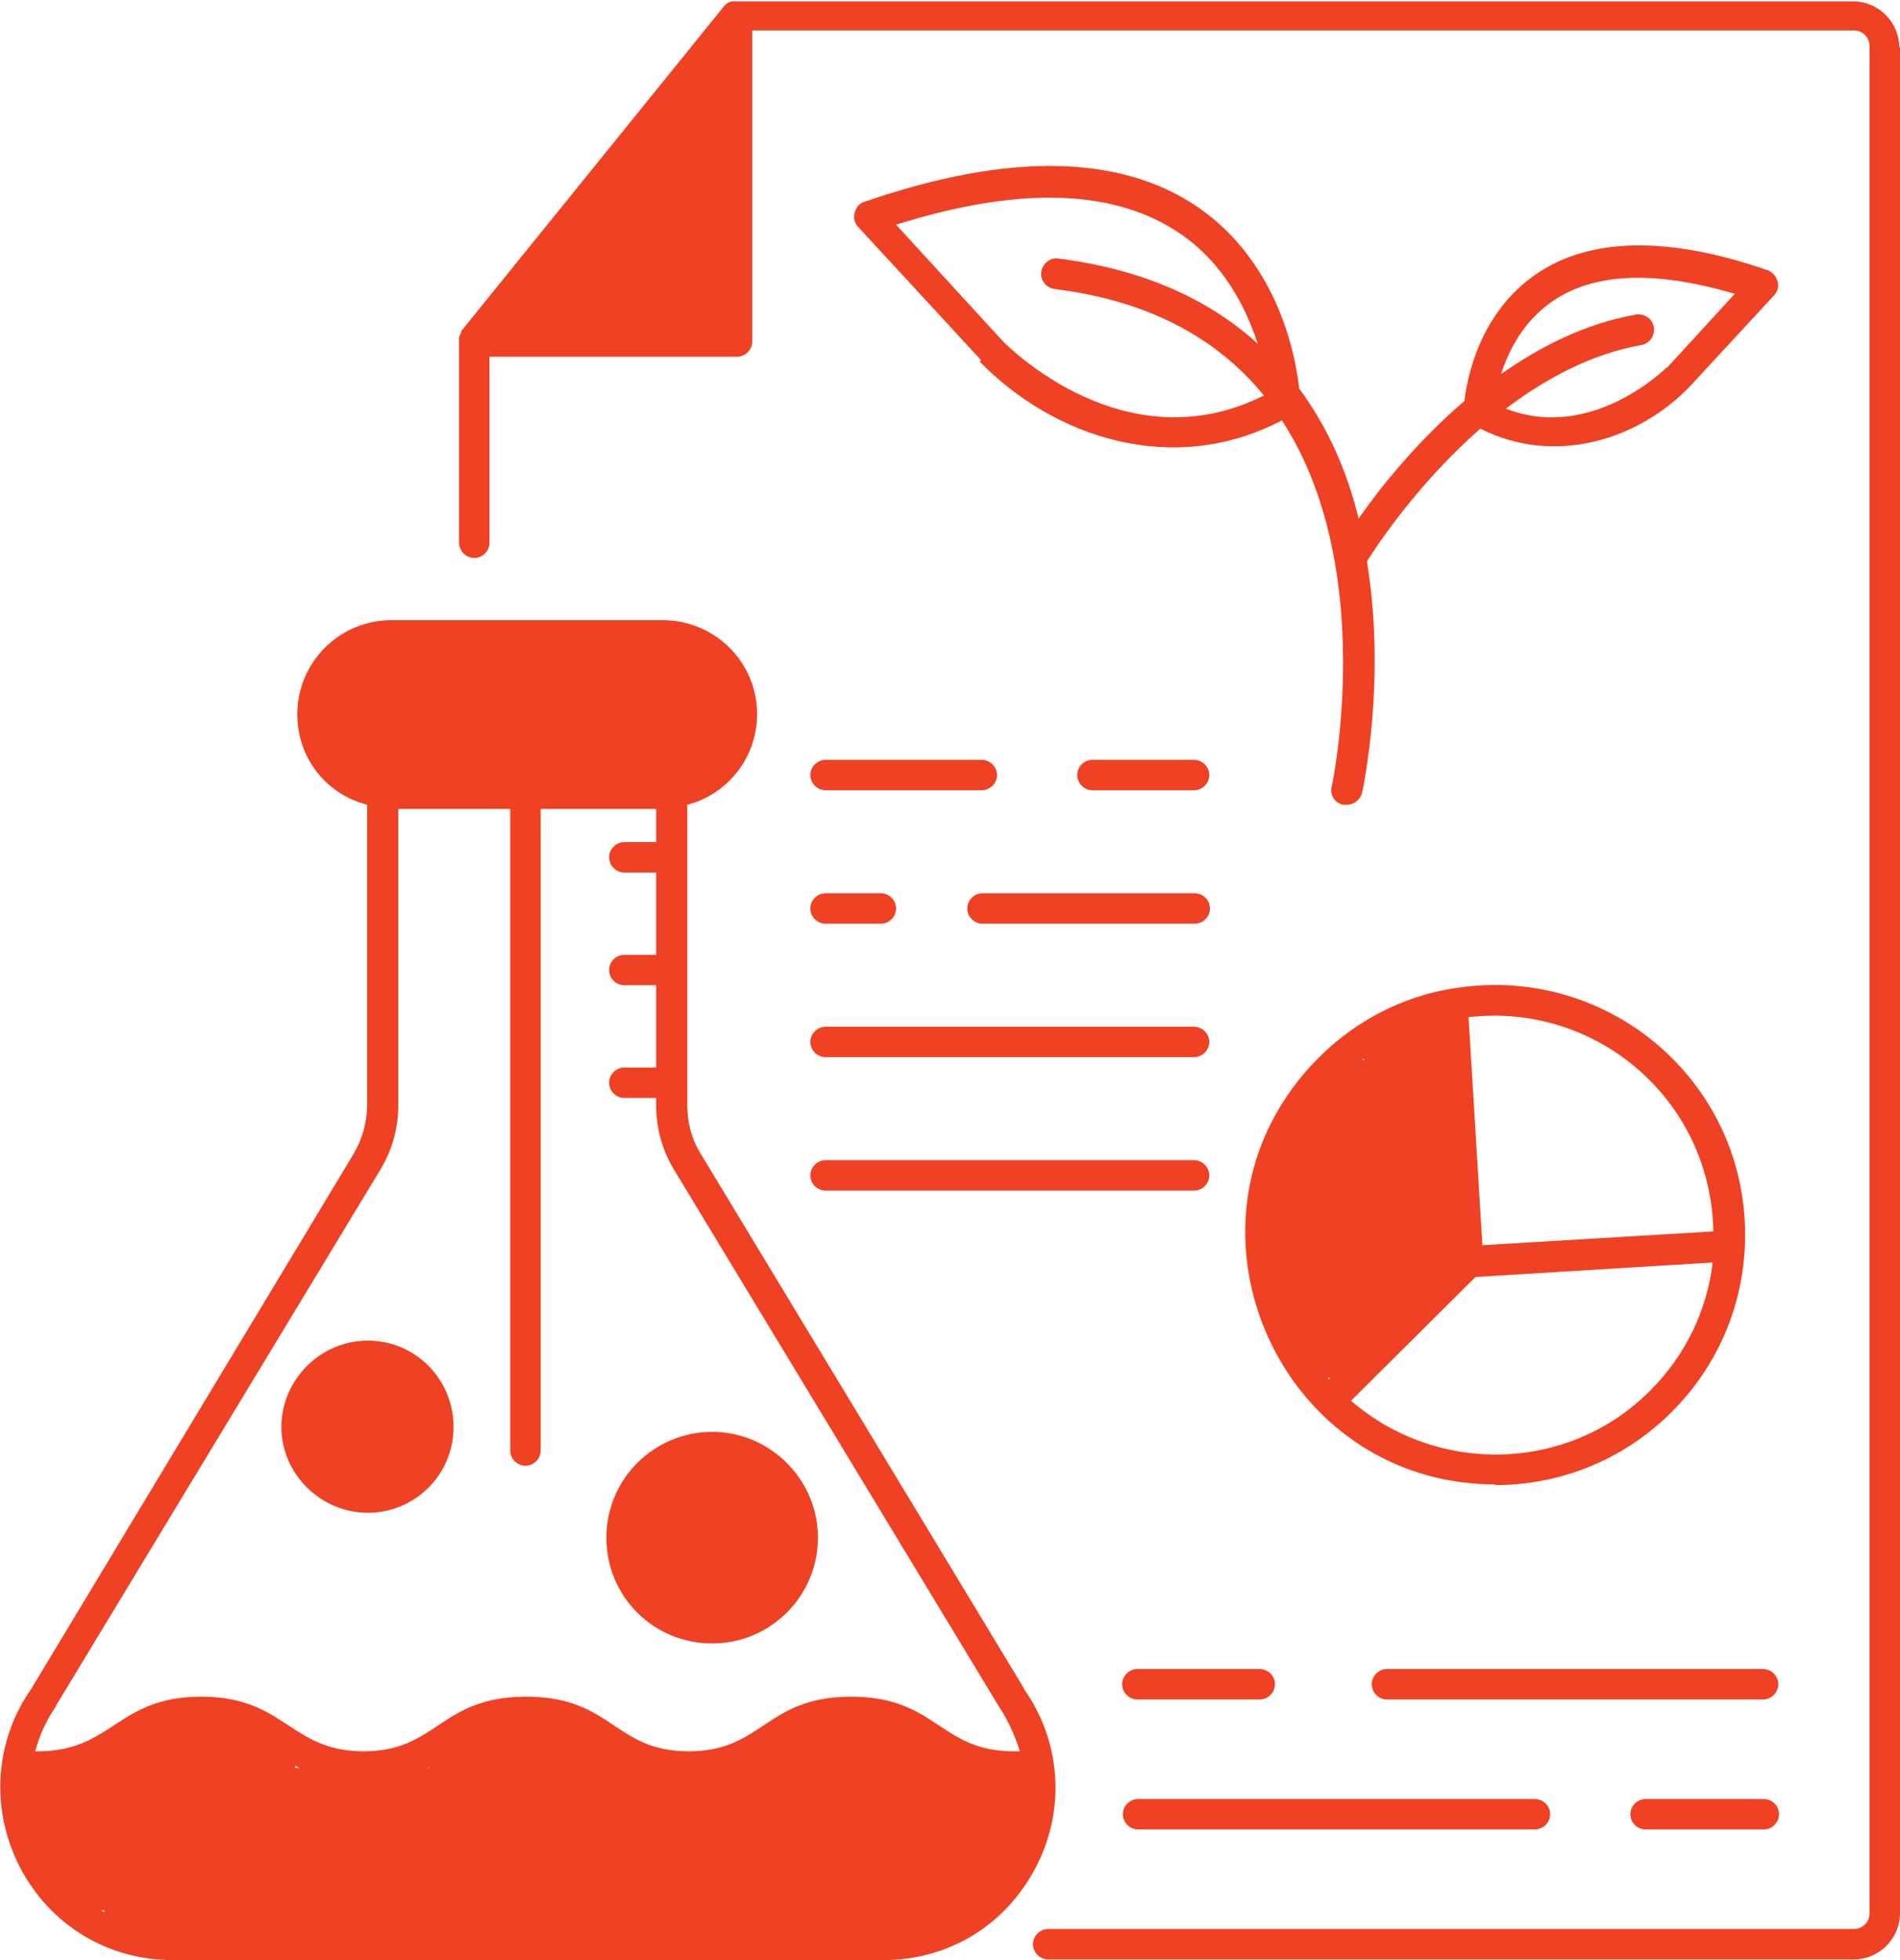
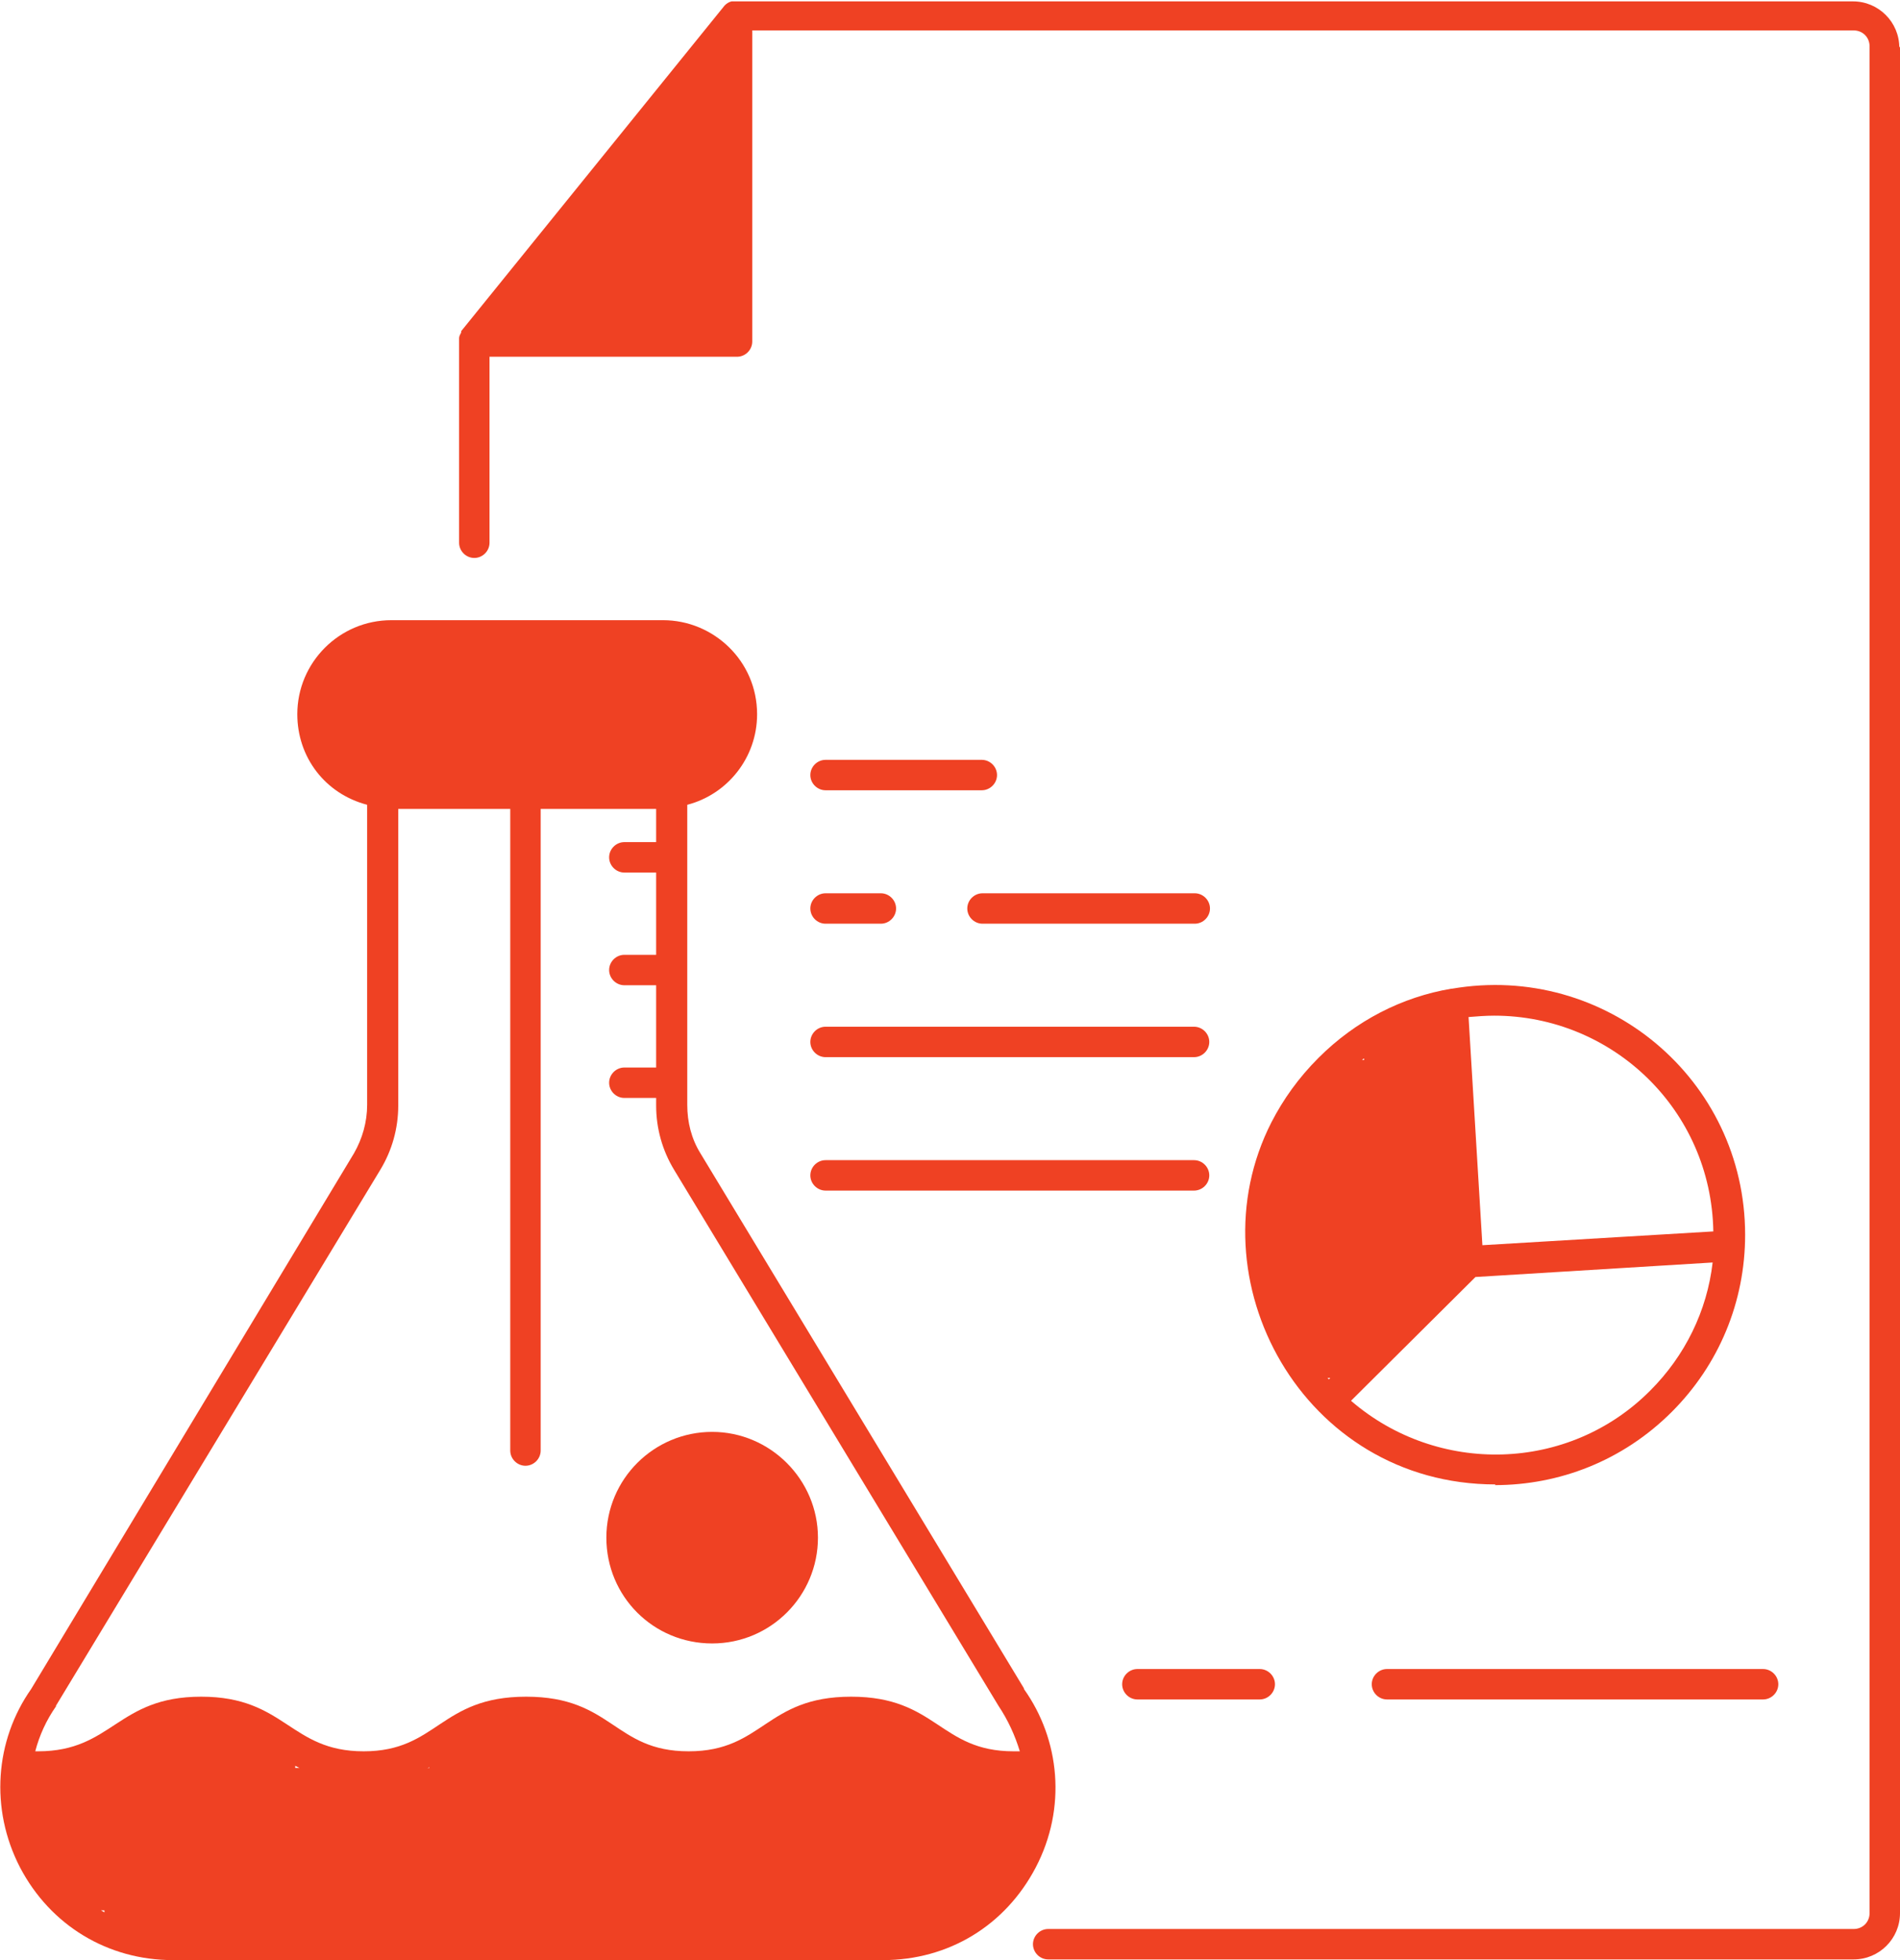
<svg xmlns="http://www.w3.org/2000/svg" id="Layer_2" data-name="Layer 2" viewBox="0 0 27.48 28.35">
  <defs>
    <style>
      .cls-1 {
        fill: #ef4123;
      }
    </style>
  </defs>
  <g id="Layer_1-2" data-name="Layer 1">
    <g>
      <path class="cls-1" d="M27.48.67v27c0,.37-.3.67-.67.67h-11.65c-.12,0-.22-.1-.22-.22s.1-.22.22-.22h11.65c.13,0,.23-.1.23-.23V.67c0-.13-.1-.23-.23-.23h-15.93v4.5c0,.12-.1.22-.22.22h-3.58v2.69c0,.12-.1.22-.22.22s-.22-.1-.22-.22v-2.91s0,0,0-.02c0,0,0-.02,0-.03,0-.03.02-.06.03-.08,0,0,0-.01,0-.02L10.48.08s0,0,0,0c.03-.03.06-.05.1-.06,0,0,.02,0,.03,0,.01,0,.03,0,.04,0h16.15c.37,0,.67.3.67.67Z" />
-       <path class="cls-1" d="M23.8,26.02c-.12,0-.22.1-.22.22,0,.12.1.22.22.22h1.71c.12,0,.22-.1.22-.22s-.1-.22-.22-.22h-1.71Z" />
-       <path class="cls-1" d="M22.42,26.24c0-.12-.1-.22-.22-.22h-5.74c-.12,0-.22.1-.22.22,0,.12.1.22.22.22h5.74c.12,0,.22-.1.22-.22Z" />
      <path class="cls-1" d="M20.06,24.58h5.44c.12,0,.22-.1.22-.22,0-.12-.1-.22-.22-.22h-5.44c-.12,0-.22.1-.22.22,0,.12.1.22.22.22Z" />
      <path class="cls-1" d="M16.23,24.36c0,.12.1.22.22.22h1.77c.12,0,.22-.1.22-.22,0-.12-.1-.22-.22-.22h-1.77c-.12,0-.22.1-.22.22Z" />
      <path class="cls-1" d="M14.81,24.42l-4.68-7.74c-.13-.21-.19-.45-.19-.7v-4.34c.58-.15,1.01-.68,1.01-1.31,0-.77-.63-1.36-1.36-1.36h-3.93c-.75,0-1.36.61-1.36,1.36,0,.62.4,1.15,1.01,1.31v4.34c0,.25-.07.49-.19.7L.45,24.43c-.52.74-.6,1.73-.16,2.58.44.84,1.27,1.34,2.21,1.34h10.27c.95,0,1.77-.5,2.21-1.34.45-.86.35-1.85-.17-2.58ZM1.51,27.66s-.03-.02-.05-.03h.05v.03ZM4.27,25.57v-.03s.04.02.06.03h-.06ZM6.21,25.57h-.03s.02,0,.03-.01h0ZM10.9,25.57h-.02.02s0,0,0,0ZM13.74,25.57h0s0,0,0,0h0ZM14.14,27.39h0s0,0,0,0c0,0,0,0,0,0ZM14.66,25.33c-1.07,0-1.11-.79-2.35-.79s-1.27.79-2.35.79-1.1-.79-2.35-.79-1.28.79-2.35.79-1.13-.79-2.35-.79-1.28.79-2.36.79c-.01,0-.02,0-.04,0,.06-.23.16-.45.3-.65,0,0,0,0,0-.01l4.69-7.75c.17-.28.26-.6.26-.93v-4.29h1.62v9.28c0,.12.1.22.22.22s.22-.1.22-.22v-9.28h1.67v.48h-.46c-.12,0-.22.1-.22.22s.1.22.22.22h.46v1.19h-.46c-.12,0-.22.1-.22.22s.1.22.22.22h.46v1.19h-.46c-.12,0-.22.1-.22.22s.1.22.22.22h.46v.11c0,.33.09.65.26.93l4.69,7.75c.14.21.24.43.31.66-.03,0-.06,0-.09,0Z" />
      <path class="cls-1" d="M11.83,22.24c0,.84-.68,1.53-1.53,1.53s-1.53-.68-1.53-1.53.69-1.53,1.53-1.53,1.53.69,1.53,1.53Z" />
-       <path class="cls-1" d="M6.56,20.64c0,.69-.56,1.24-1.24,1.24s-1.25-.56-1.25-1.24.56-1.25,1.25-1.25,1.24.56,1.24,1.25Z" />
-       <path class="cls-1" d="M14.17,5.23c1.06,1.09,2.79,1.68,4.37.85,1.39,2.13.73,5.27.72,5.3-.03.12.05.24.17.26.02,0,.03,0,.05,0,.1,0,.19-.07.22-.17.02-.1.35-1.65.07-3.35.15-.24.74-1.13,1.64-1.92,1.09.55,2.3.15,3.03-.61l1.22-1.32c.05-.05.07-.13.05-.2-.02-.07-.07-.13-.14-.16-1.44-.5-2.58-.48-3.36.06-.81.56-.99,1.49-1.03,1.83-.7.6-1.23,1.27-1.53,1.7-.17-.69-.44-1.31-.86-1.88-.05-.47-.3-1.82-1.46-2.62-1.12-.77-2.75-.8-4.83-.08-.07.02-.12.08-.14.16-.02.07,0,.15.05.2l1.78,1.93h0ZM24.11,5.31s-1.08,1.09-2.33.6c.57-.43,1.23-.79,1.96-.92.12-.02.2-.14.18-.26-.02-.12-.14-.2-.26-.18-.73.13-1.38.46-1.95.86.11-.34.32-.76.74-1.05.61-.42,1.49-.45,2.64-.11l-.98,1.07h0ZM18.28,5.72c-2.01,1.01-3.71-.72-3.78-.79l-1.54-1.68c1.78-.56,3.16-.52,4.11.13.63.43.95,1.07,1.12,1.59-.74-.67-1.7-1.08-2.88-1.23-.12-.02-.23.07-.25.19-.02.12.07.23.19.25,1.31.16,2.33.68,3.03,1.54h0Z" />
      <path class="cls-1" d="M21.62,21.48c.93,0,1.85-.35,2.56-1.06.68-.68,1.06-1.59,1.06-2.56,0-2.25-2.02-3.94-4.24-3.56,0,0,0,0,0,0h0s0,0-.01,0c-.71.12-1.38.46-1.92,1-.29.29-.51.6-.68.93,0,0,0,0,0,0-1.16,2.27.45,5.24,3.24,5.24ZM20.49,18.68h0s.01-.01.01-.01h-.01ZM19.7,15.33s.02-.02.03-.02v.02h-.03ZM24.79,17.81l-3.35.2-.2-3.3c.12-.01.25-.02.37-.02,1.71,0,3.14,1.36,3.17,3.12ZM19.54,20.26l1.8-1.79,3.43-.21c-.08.7-.4,1.35-.9,1.85-1.18,1.19-3.08,1.23-4.33.15ZM19.21,19.93h.03l-.02.02s-.01-.01-.02-.02Z" />
      <path class="cls-1" d="M11.72,11.21c0,.12.1.22.22.22h2.26c.12,0,.22-.1.22-.22s-.1-.22-.22-.22h-2.26c-.12,0-.22.1-.22.22Z" />
-       <path class="cls-1" d="M15.58,11.21c0,.12.1.22.22.22h1.47c.12,0,.22-.1.22-.22,0-.12-.1-.22-.22-.22h-1.47c-.12,0-.22.1-.22.22Z" />
      <path class="cls-1" d="M11.72,13.14c0,.12.1.22.22.22h.8c.12,0,.22-.1.22-.22s-.1-.22-.22-.22h-.8c-.12,0-.22.1-.22.22Z" />
      <path class="cls-1" d="M17.28,12.92h-3.07c-.12,0-.22.1-.22.22,0,.12.1.22.22.22h3.07c.12,0,.22-.1.22-.22,0-.12-.1-.22-.22-.22Z" />
      <path class="cls-1" d="M11.94,14.85c-.12,0-.22.1-.22.22,0,.12.1.22.22.22h5.33c.12,0,.22-.1.22-.22,0-.12-.1-.22-.22-.22h-5.33s0,0,0,0Z" />
      <path class="cls-1" d="M11.94,17.22h5.33c.12,0,.22-.1.22-.22,0-.12-.1-.22-.22-.22h-5.33c-.12,0-.22.1-.22.22,0,.12.1.22.22.22Z" />
      <polygon class="cls-1" points="18.38 16.24 18.38 16.24 18.38 16.24 18.38 16.24" />
    </g>
  </g>
</svg>